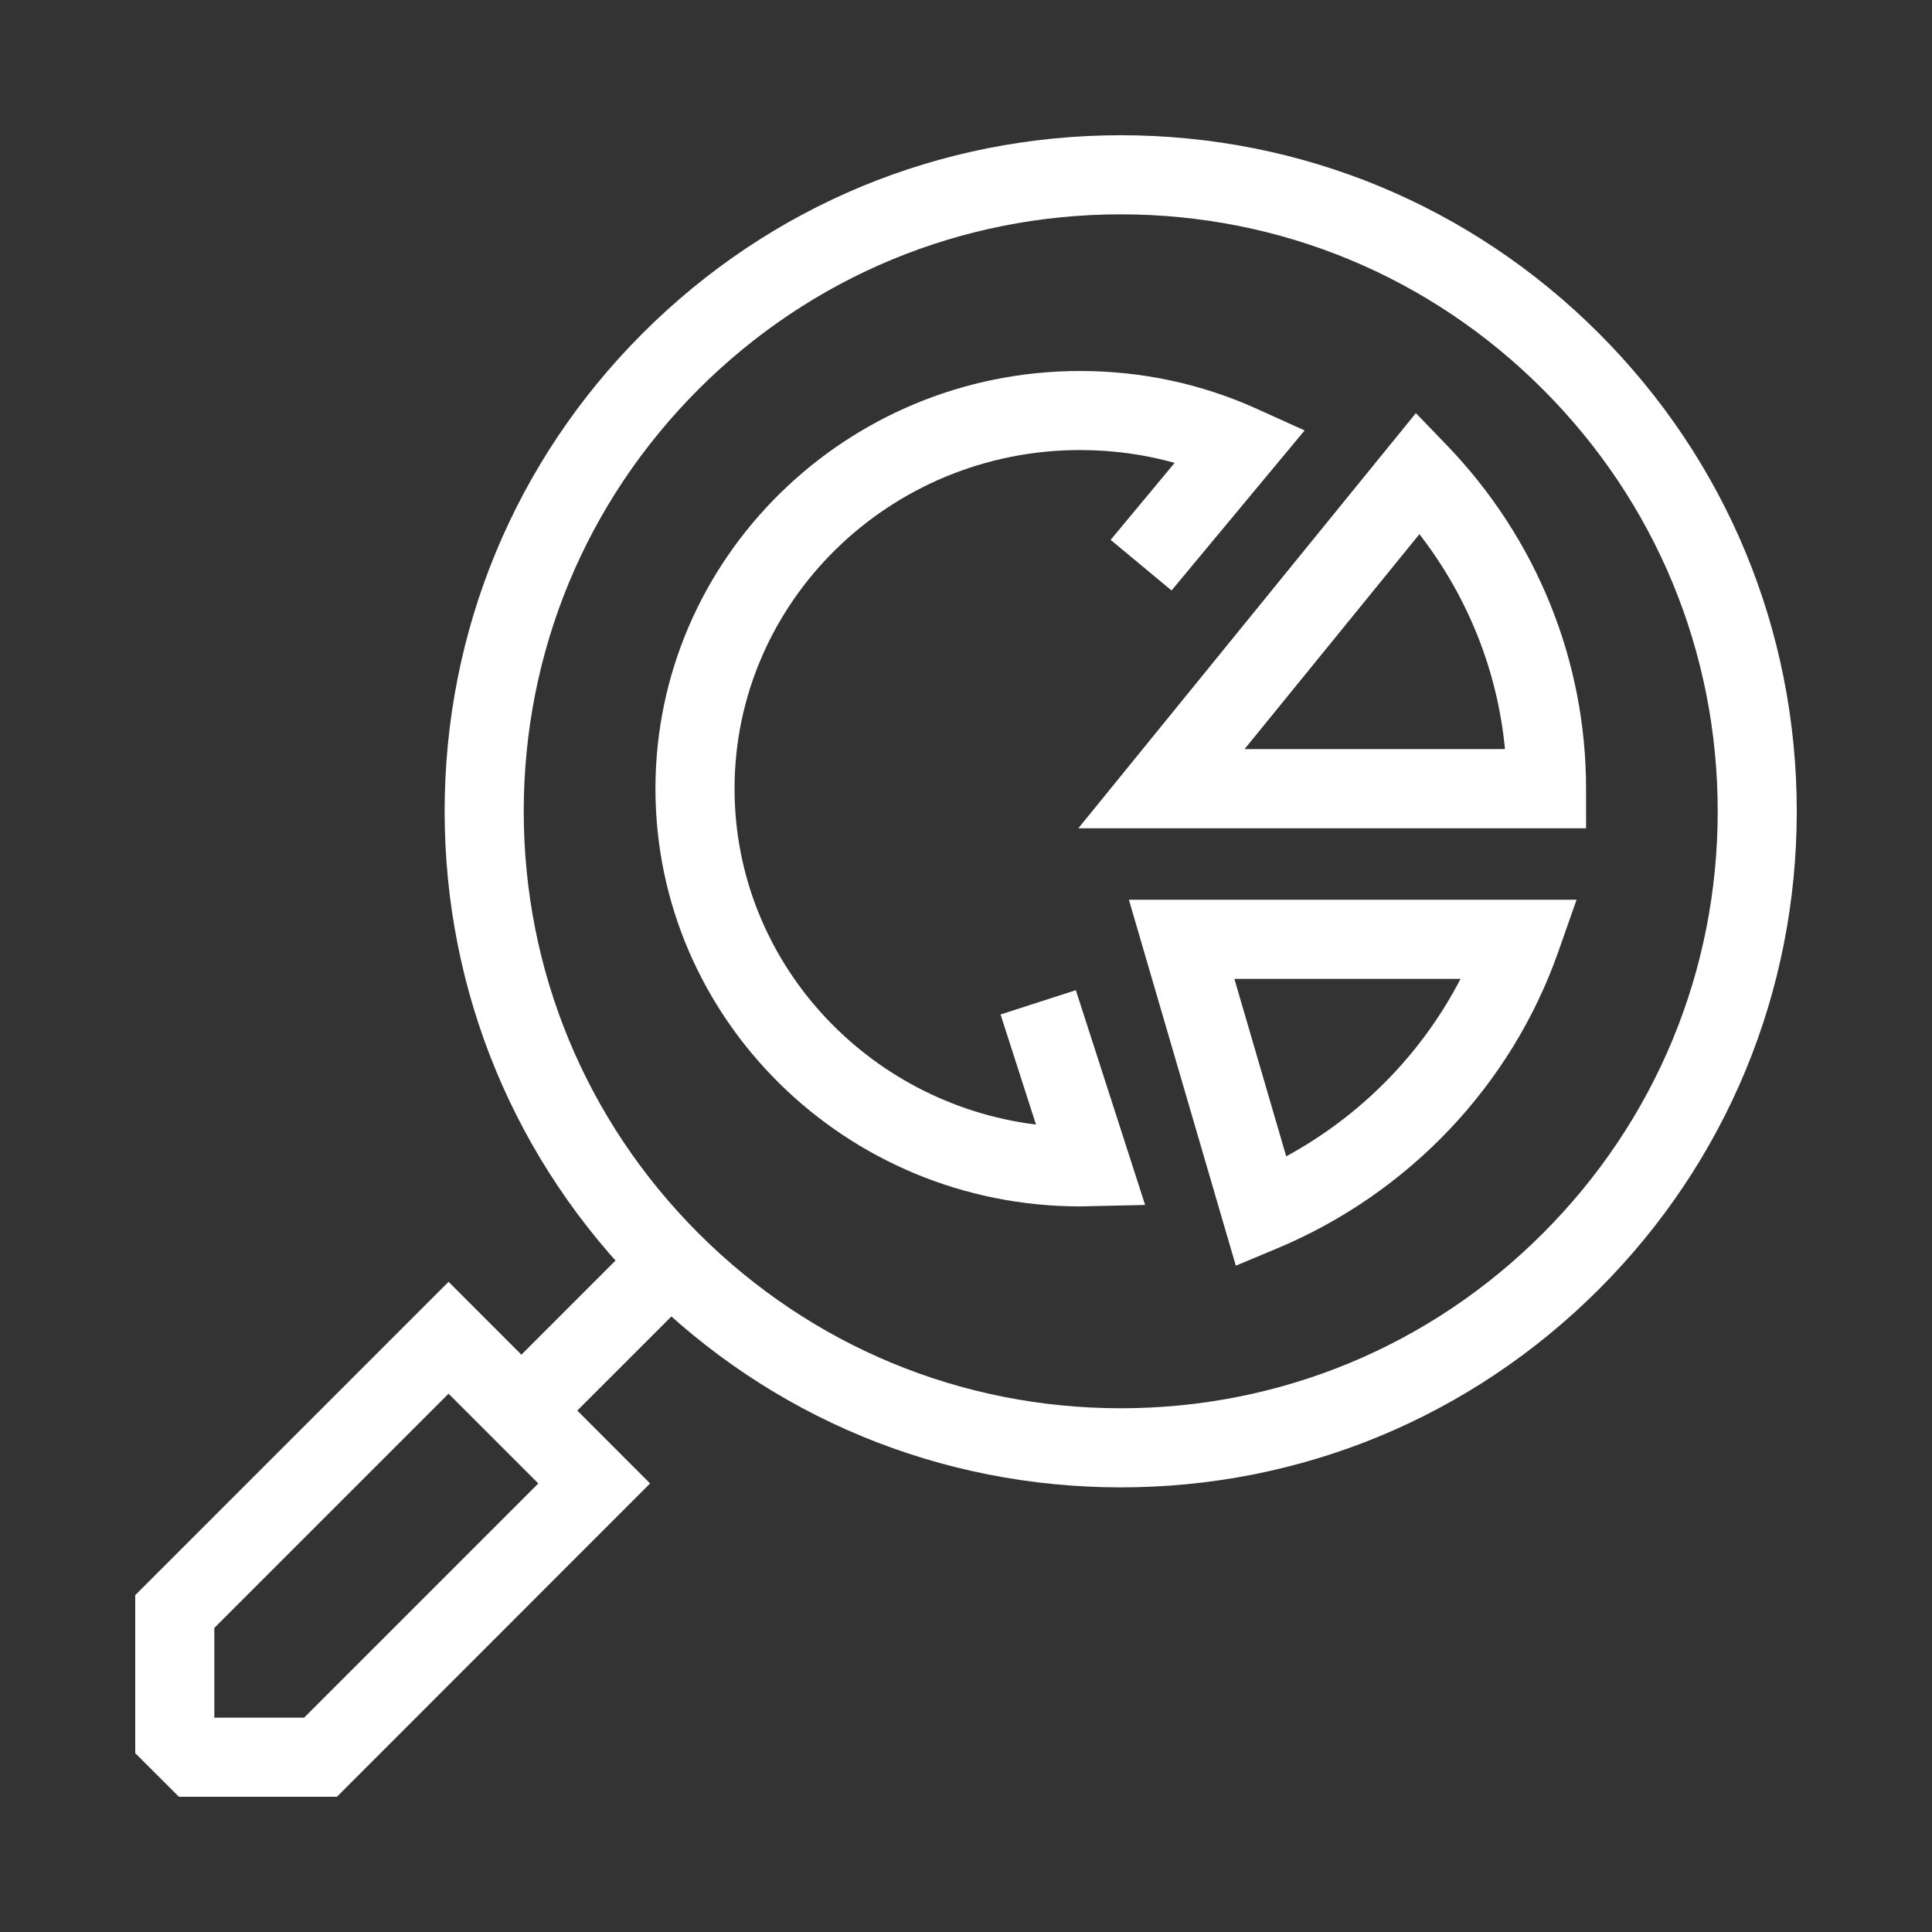
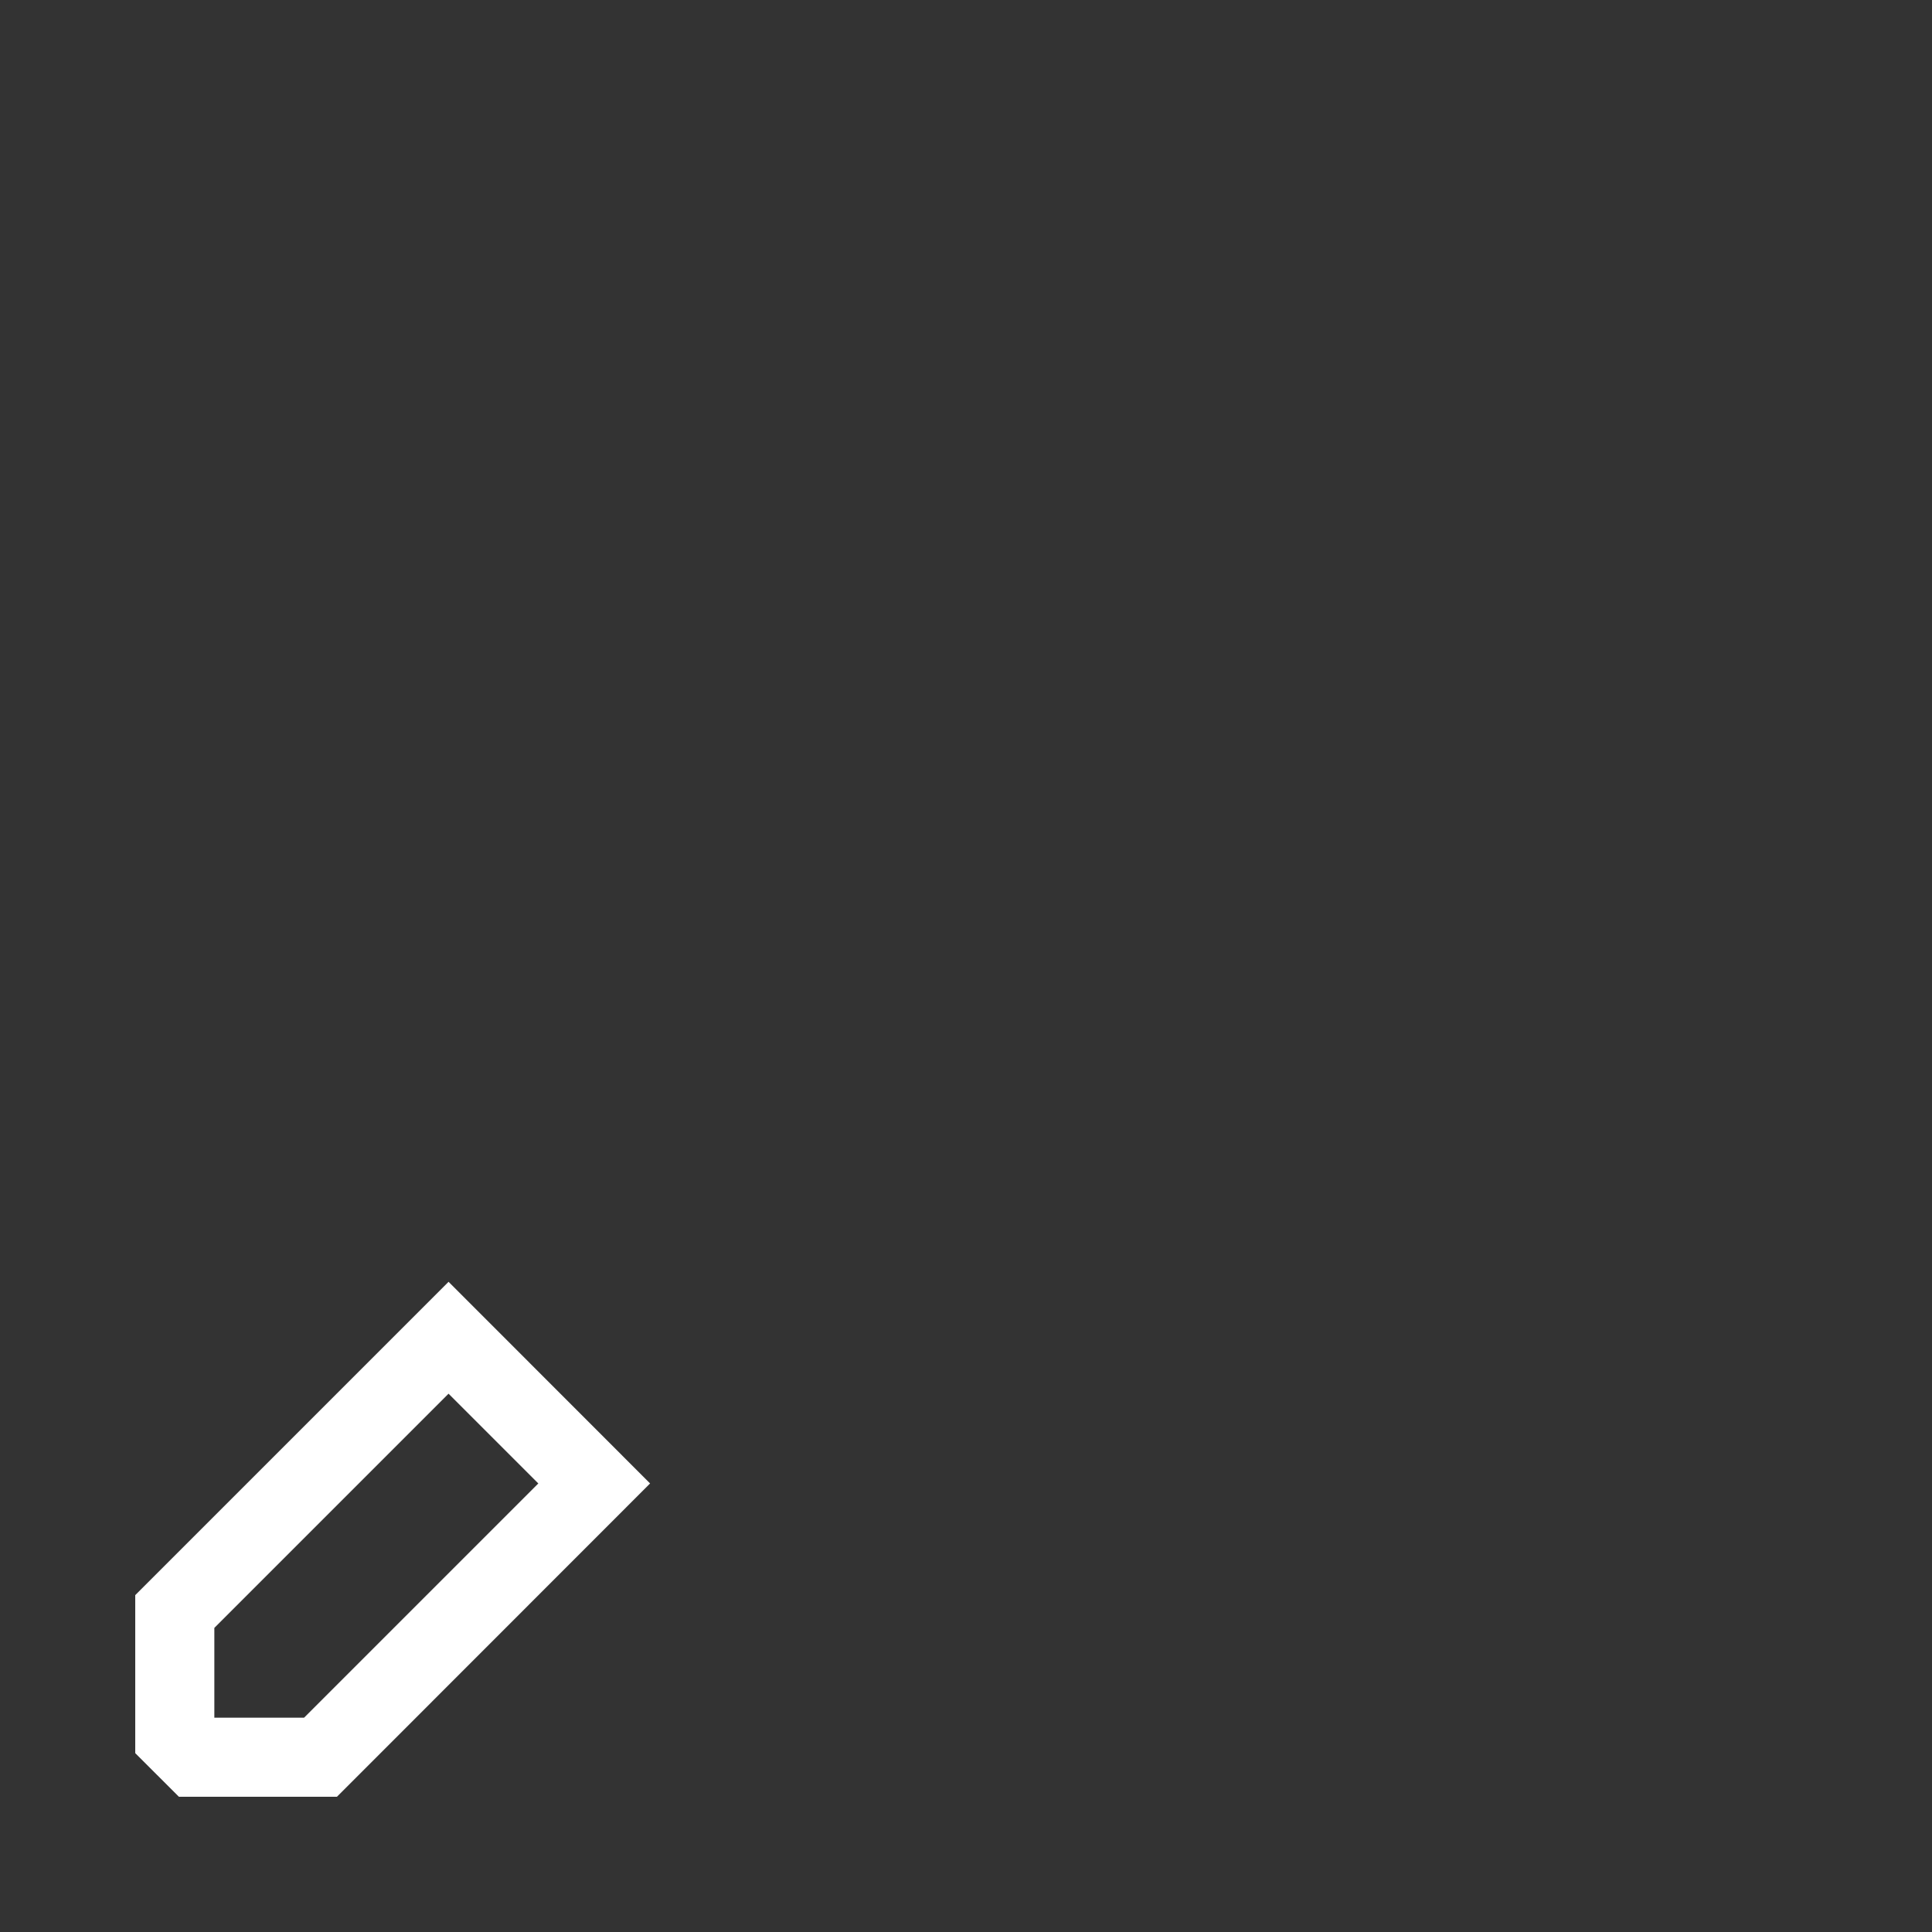
<svg xmlns="http://www.w3.org/2000/svg" version="1.1" id="katman_1" x="0px" y="0px" width="35px" height="35px" viewBox="0 0 35 35" enable-background="new 0 0 35 35" xml:space="preserve">
  <rect x="0" y="0" width="35" height="35" fill="#333333" stroke="none" />
  <g>
    <g>
      <g>
        <g>
-           <path fill="#FFFFFF" d="M20.304,26.945c-3.273,0-6.348-1.273-8.661-3.587s-3.588-5.389-3.588-8.66s1.274-6.348,3.588-8.661      S17.03,2.45,20.304,2.45c3.27,0,6.345,1.273,8.66,3.587c2.313,2.313,3.586,5.39,3.586,8.661s-1.272,6.347-3.586,8.66      C26.648,25.672,23.573,26.945,20.304,26.945z M20.304,3.883c-2.889,0-5.604,1.125-7.648,3.167      c-2.043,2.044-3.168,4.76-3.168,7.648s1.125,5.604,3.168,7.647c2.044,2.042,4.76,3.167,7.648,3.167s5.604-1.125,7.645-3.167l0,0      c2.044-2.044,3.169-4.759,3.169-7.647s-1.125-5.604-3.169-7.646C25.907,5.008,23.192,3.883,20.304,3.883z" />
-         </g>
+           </g>
      </g>
    </g>
    <g>
      <g>
        <g>
-           <rect x="10.082" y="22.293" transform="matrix(0.707 0.707 -0.707 0.707 20.277 -0.546)" fill="#FFFFFF" width="1.432" height="3.822" />
-         </g>
+           </g>
      </g>
    </g>
    <g>
      <g>
        <g>
          <path fill="#FFFFFF" d="M6.104,32.55H3.241L2.45,31.76v-2.863l5.676-5.676l3.651,3.653L6.104,32.55z M3.883,31.117h1.626      l4.243-4.243l-1.626-1.626l-4.243,4.243V31.117z" />
        </g>
      </g>
    </g>
    <g>
      <g>
        <g>
-           <path fill="#FFFFFF" d="M28.732,15.005h-9.197l6.115-7.521l0.563,0.584c1.624,1.689,2.52,3.898,2.52,6.221V15.005z       M22.546,13.571h4.718c-0.135-1.417-0.672-2.761-1.55-3.894L22.546,13.571z" />
-         </g>
+           </g>
      </g>
    </g>
    <g>
      <g>
        <g>
-           <path fill="#FFFFFF" d="M22.388,22.929L20.451,16.3h8.11l-0.336,0.956c-0.853,2.413-2.71,4.367-5.098,5.364L22.388,22.929z       M22.362,17.733l0.939,3.215c1.356-0.738,2.458-1.861,3.158-3.215H22.362z" />
-         </g>
+           </g>
      </g>
    </g>
    <g>
      <g>
        <g>
-           <path fill="#FFFFFF" d="M19.565,21.855c-4.242,0-7.691-3.394-7.691-7.567c0-4.172,3.449-7.567,7.691-7.567      c1.119,0,2.201,0.231,3.212,0.689l0.857,0.388l-2.41,2.899L20.12,9.78l1.16-1.395c-0.555-0.154-1.127-0.232-1.715-0.232      c-3.451,0-6.258,2.752-6.258,6.135c0,3.119,2.387,5.702,5.461,6.085l-0.642-1.995l1.364-0.44l1.255,3.891L19.565,21.855z" />
-         </g>
+           </g>
      </g>
    </g>
  </g>
</svg>